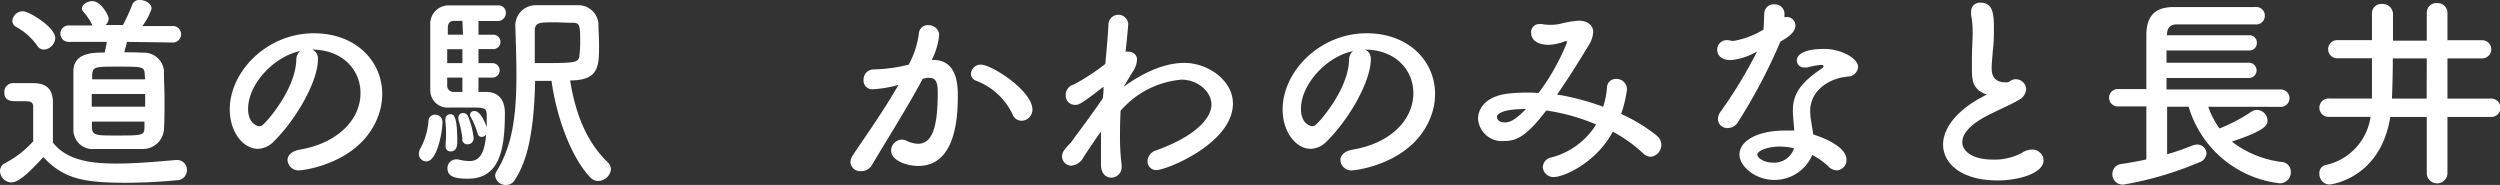
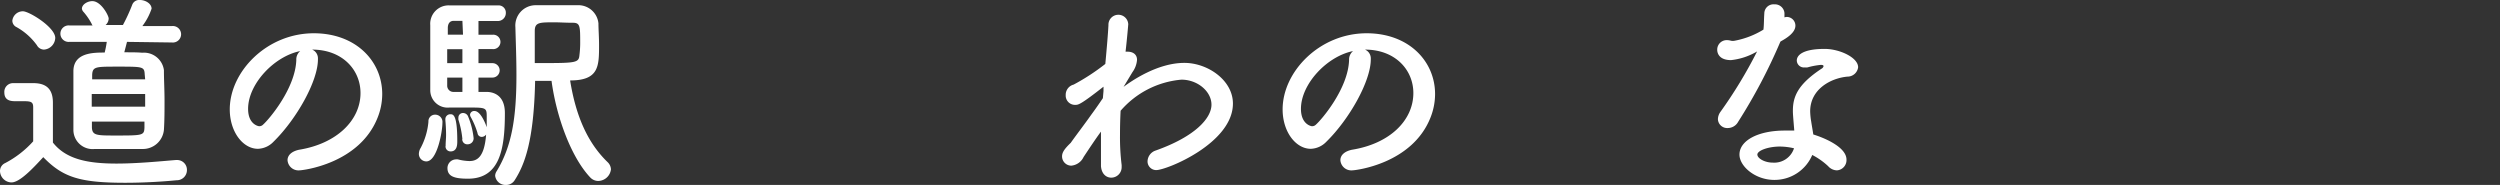
<svg xmlns="http://www.w3.org/2000/svg" viewBox="0 0 287.79 21.29">
  <rect x="0" y="0" width="287.79" height="21.29" fill="#333333" stroke="none" />
  <defs>
    <style>.cls-1{fill:#fff;}</style>
  </defs>
  <g id="レイヤー_2" data-name="レイヤー 2">
    <g id="レイヤー_6" data-name="レイヤー 6">
      <path class="cls-1" d="M1.32,21A1.35,1.35,0,0,1,0,19.68a1,1,0,0,1,.6-.91,11.52,11.52,0,0,0,3.22-2.5c0-1.08,0-2,0-2.93v-1c0-.62-.28-.69-1.1-.69H1.82c-.45,0-1.32,0-1.32-1a1,1,0,0,1,1-1.08c.87,0,1.54,0,2.33,0,1.54,0,2.26.72,2.26,2.25s0,3.05,0,4.59c1.51,1.92,4,2.42,7.32,2.42,2.4,0,5-.26,6.84-.41h.12a1.13,1.13,0,0,1,1.15,1.16,1.17,1.17,0,0,1-1.2,1.17c-1.51.15-3.72.29-5.9.29-5.21,0-7.18-.62-9.44-2.95C3.74,19.44,2.26,21,1.32,21ZM4.25,5.21A7.2,7.2,0,0,0,1.9,3.12a.83.83,0,0,1-.48-.74A1.22,1.22,0,0,1,2.64,1.3c.72,0,3.72,1.84,3.72,3.07a1.4,1.4,0,0,1-1.3,1.34A.94.94,0,0,1,4.25,5.21Zm10.37-.39c-.1.41-.22.84-.31,1.2.79,0,1.51,0,2.06.05a2.32,2.32,0,0,1,2.5,2c0,1.13.07,2.31.07,3.48s0,2.31-.07,3.39a2.43,2.43,0,0,1-2.5,2.21c-.67,0-1.56,0-2.47,0-1.11,0-2.23,0-3,0A2.21,2.21,0,0,1,8.45,15c0-1.05,0-2.18,0-3.33s0-2.38,0-3.53c.05-2.09,2.3-2.09,3.6-2.09a11.2,11.2,0,0,0,.24-1.23H8A.95.95,0,1,1,8,2.93h2.66a.48.48,0,0,1-.1-.17,7,7,0,0,0-.93-1.37A.66.66,0,0,1,9.43,1c0-.48.63-.87,1.2-.87,1,0,1.88,1.66,1.88,2a1,1,0,0,1-.36.75h2A20.56,20.56,0,0,0,15.24.5a.86.86,0,0,1,.87-.5c.62,0,1.34.41,1.34,1a7.07,7.07,0,0,1-1.06,2H19.8a.95.95,0,1,1,0,1.89Zm2.09,6H10.56v1.46h6.15Zm-.05-2.24c-.05-.91-.17-.91-3.15-.91-2.49,0-2.85,0-2.9.94,0,.16,0,.33,0,.52h6.1ZM10.58,14c0,.24,0,.47,0,.69.05.89.53.91,2.64.91,3.22,0,3.38,0,3.41-.93,0-.22,0-.43,0-.67Z" />
      <path class="cls-1" d="M41.5,10.71c0-2.67-2.09-5-5.57-5h0a1.08,1.08,0,0,1,.67,1v.12c0,2.52-2.47,6.89-5.11,9.48a2.59,2.59,0,0,1-1.8.82c-1.7,0-3.24-1.92-3.24-4.54,0-4.35,4.27-8.76,9.67-8.76,4.85,0,7.88,3.21,7.88,7a7.33,7.33,0,0,1-.53,2.71c-2.11,5.33-8.64,6.07-9,6.07a1.26,1.26,0,0,1-1.37-1.17c0-.53.41-1,1.32-1.2C38.76,16.54,41.5,13.85,41.5,10.71ZM34.56,5.88c-3,.6-6,3.79-6,6.65,0,1.8,1.2,2,1.27,2a.6.6,0,0,0,.46-.19c.72-.64,3.72-4.2,3.82-7.44A1.24,1.24,0,0,1,34.56,5.88Z" />
      <path class="cls-1" d="M48.22,17.69a1.4,1.4,0,0,1,.21-.67,7.93,7.93,0,0,0,.89-3,.76.76,0,0,1,.74-.82.84.84,0,0,1,.87.94c0,1-.6,4.44-1.85,4.44A.86.86,0,0,1,48.22,17.69ZM56,10.58c.41,0,2.12.08,2.12,2.43,0,4.15-.58,7.56-4.25,7.56-1.56,0-2.36-.26-2.36-1.22a1,1,0,0,1,.94-1,.93.93,0,0,1,.27,0,5.74,5.74,0,0,0,1.31.19c.92,0,1.73-.48,1.93-3.05a.64.64,0,0,1-.51.27.49.49,0,0,1-.48-.44,9.16,9.16,0,0,0-.79-1.87.54.54,0,0,1-.07-.26.47.47,0,0,1,.52-.41c.75,0,1.35,1.7,1.4,1.87,0-.5,0-1,0-1.27,0-.94-.12-1-1.82-1l-2.48,0a2,2,0,0,1-2.2-2c0-.93,0-2.4,0-3.84s0-2.85,0-3.64A2.12,2.12,0,0,1,51.74.62c.68,0,2.09,0,3.39,0,.93,0,1.82,0,2.3,0a.83.83,0,0,1,.8.87.92.92,0,0,1-.92.93H55.08V4h1.61a.83.83,0,1,1,0,1.65H55.08V7.27h1.61a.83.83,0,1,1,0,1.66H55.08v1.65Zm-4.7,6.22v-.09c0-.36.05-.77.05-1.16,0-.72-.05-1.39-.08-1.68v-.09a.57.57,0,0,1,.56-.63c.33,0,.81,0,.81,3.1,0,.36,0,1.18-.77,1.18A.57.57,0,0,1,51.29,16.8ZM53.23,2.4l-1,0c-.36,0-.65.2-.68.77,0,.22,0,.51,0,.82h1.75Zm0,3.26H51.48V7.27h1.75Zm0,3.27H51.48c0,.33,0,.65,0,.91a.71.71,0,0,0,.75.74h1Zm0,7.1a10.59,10.59,0,0,0-.46-2.25,1.32,1.32,0,0,1,0-.24.52.52,0,0,1,.55-.53.62.62,0,0,1,.57.41,8.8,8.8,0,0,1,.63,2.47.68.68,0,0,1-.67.72A.58.58,0,0,1,53.21,16Zm8.37-6.72c-.14,7-1.24,9.7-2.35,11.43a1.15,1.15,0,0,1-1,.55A1.2,1.2,0,0,1,57,20.23a1,1,0,0,1,.17-.52c1.75-2.86,2.28-6.17,2.28-11.07,0-1.8-.07-3.67-.12-5.5v0A2.34,2.34,0,0,1,61.66.6c.62,0,1.32,0,2,0,1,0,2,0,2.81,0a2.32,2.32,0,0,1,2.42,2.09c0,.65.07,1.58.07,2.47,0,2.45,0,4.1-3.33,4.1.67,4.18,2.06,7.23,4.32,9.41a1.21,1.21,0,0,1,.38.82,1.5,1.5,0,0,1-1.46,1.34,1.26,1.26,0,0,1-.92-.4c-2.16-2.28-3.88-6.85-4.46-11.12Zm2.24-6.74c-1.75,0-2.28,0-2.28,1,0,1.17,0,2.42,0,3.69h1.21c3.52,0,3.86-.07,3.93-.89A11.52,11.52,0,0,0,66.79,5c0-2,0-2.38-.86-2.38S64.49,2.57,63.82,2.57Z" />
-       <path class="cls-1" d="M103.25,9.82a13.34,13.34,0,0,1-2.71.45,1,1,0,0,1-1.13-1.08,1.16,1.16,0,0,1,1.2-1.2,18.07,18.07,0,0,0,4-.55,10.5,10.5,0,0,0,1.18-3.67,1,1,0,0,1,1.08-.87A1.21,1.21,0,0,1,108.12,4a8.2,8.2,0,0,1-.86,2.9h.19c2.74,0,2.81,2.95,2.81,4.06,0,2.13-.1,8.14-4.54,8.14-1.37,0-3.14-.63-3.14-1.78a1.28,1.28,0,0,1,1.25-1.25,1.35,1.35,0,0,1,.5.12,3.21,3.21,0,0,0,1.34.36c1.56,0,2.28-1.68,2.28-5.88,0-1-.14-1.7-.91-1.7a1.76,1.76,0,0,0-.43,0,2.43,2.43,0,0,1-.39.1c-1.8,3.38-4.32,7.32-5.85,9.94a1.42,1.42,0,0,1-1.25.69,1.12,1.12,0,0,1-1.22-1,1.49,1.49,0,0,1,.28-.84c1.06-1.61,3.56-5.11,5.26-8.11Zm13.3,3.31a7.68,7.68,0,0,0-4.13-3.82.87.87,0,0,1-.65-.81,1.12,1.12,0,0,1,1.15-1.06c1.23,0,5.93,3,5.93,5.18a1.29,1.29,0,0,1-1.27,1.28A1.11,1.11,0,0,1,116.55,13.13Z" />
      <path class="cls-1" d="M129.34,10c.81-.6,3.84-2.76,7-2.76,2.69,0,5.59,2,5.59,4.68,0,4.56-7.61,7.66-8.83,7.66a1,1,0,0,1-1-1,1.35,1.35,0,0,1,.93-1.25c4.63-1.64,6.43-3.77,6.43-5.28S137.88,9.17,136,9.17a10.43,10.43,0,0,0-7,3.58c-.05.93-.07,1.89-.07,2.78a26.25,26.25,0,0,0,.19,3.48c0,.07,0,.14,0,.22a1.2,1.2,0,0,1-1.2,1.22c-.56,0-1.11-.41-1.18-1.32,0-.62,0-1.32,0-2.06s0-1.28,0-1.92c-.65.88-1.3,1.87-2,2.92a1.74,1.74,0,0,1-1.42,1A1.07,1.07,0,0,1,122.26,18c0-.48.31-.89,1-1.56.65-.92,1.49-2,2.35-3.22.46-.62.91-1.27,1.35-1.92l.07-.82,0-.5c-2.55,2-2.88,2.09-3.2,2.09a1.07,1.07,0,0,1-1.15-1.13,1.21,1.21,0,0,1,.91-1.2,24.77,24.77,0,0,0,3.65-2.38c.17-1.84.31-3.45.36-4.48a1.14,1.14,0,0,1,2.28-.08s-.12,1.49-.31,3.15l.24,0c.58,0,1.08.29,1.08.94a2.75,2.75,0,0,1-.53,1.42Z" />
      <path class="cls-1" d="M162.7,10.71c0-2.67-2.09-5-5.57-5h0a1.09,1.09,0,0,1,.67,1v.12c0,2.52-2.47,6.89-5.11,9.48a2.59,2.59,0,0,1-1.8.82c-1.7,0-3.24-1.92-3.24-4.54,0-4.35,4.27-8.76,9.67-8.76,4.85,0,7.88,3.21,7.88,7a7.33,7.33,0,0,1-.53,2.71c-2.11,5.33-8.64,6.07-9,6.07a1.26,1.26,0,0,1-1.37-1.17c0-.53.41-1,1.32-1.2C160,16.54,162.7,13.85,162.7,10.71Zm-6.94-4.83c-3,.6-6,3.79-6,6.65,0,1.8,1.2,2,1.27,2a.62.62,0,0,0,.46-.19c.72-.64,3.72-4.2,3.81-7.44A1.25,1.25,0,0,1,155.76,5.88Z" />
-       <path class="cls-1" d="M178.9,20.38a1.23,1.23,0,0,1-1.3-1.15,1.19,1.19,0,0,1,1-1.11,8.59,8.59,0,0,0,5.14-3.79A23,23,0,0,0,178,12.72c-2.3,3-3.43,3.51-4.85,3.51a2.74,2.74,0,0,1-3-2.57c0-1.18.89-2.52,3.26-2.86a18.08,18.08,0,0,1,2.24-.14,14.54,14.54,0,0,1,1.46.05,25.68,25.68,0,0,0,3.29-5.86c0-.07,0-.1-.07-.1a1.15,1.15,0,0,0-.2,0,5.27,5.27,0,0,1-1.87.41c-1,0-2-.39-2-1.39a.92.92,0,0,1,.91-1,1.24,1.24,0,0,1,.31,0,5.74,5.74,0,0,0,1,.09,5.52,5.52,0,0,0,1.13-.12,11.6,11.6,0,0,1,2.16-.36c.72,0,1.63.34,1.63,1.32a3.18,3.18,0,0,1-.5,1.49c-.82,1.34-2.19,3.6-3.65,5.69a29.16,29.16,0,0,1,5.3,1.41,9.54,9.54,0,0,0,.44-2.2,1,1,0,0,1,1.08-1,1.19,1.19,0,0,1,1.22,1.22,14.21,14.21,0,0,1-.67,2.81,18.74,18.74,0,0,1,4.13,2.52,1.36,1.36,0,0,1-.7,2.4,1.25,1.25,0,0,1-.89-.38,16.43,16.43,0,0,0-3.5-2.5C183.65,18.89,179.88,20.38,178.9,20.38Zm-6.58-6.89c0,.26.29.6.86.6.41,0,1,0,2.48-1.54C172.44,12.55,172.32,13.32,172.32,13.49Z" />
      <path class="cls-1" d="M204.94,4.82a62.78,62.78,0,0,1-4.85,9.2,1.37,1.37,0,0,1-1.2.72,1.07,1.07,0,0,1-1.13-1,1.48,1.48,0,0,1,.26-.82,52.48,52.48,0,0,0,4.25-7,7.38,7.38,0,0,1-3,1c-1.59,0-1.59-1.08-1.59-1.18a1.09,1.09,0,0,1,1.11-1.12,1.74,1.74,0,0,1,.48.07,1.08,1.08,0,0,0,.41,0A9.79,9.79,0,0,0,203,3.41c.07-.58.05-1.13.1-1.85A1.06,1.06,0,0,1,204.26.5a1.1,1.1,0,0,1,1.16,1V2a1.09,1.09,0,0,1,.26-.05,1,1,0,0,1,1,1c0,.81-1,1.44-1.7,1.82Zm-.7,15.89c-2.18,0-4-1.56-4-2.92,0-1.59,2.11-2.76,5.21-2.76.36,0,.75,0,1.1,0-.16-1.92-.16-2-.16-2.28,0-1.56.5-3,3.31-4.85a.43.43,0,0,0,.22-.28c0-.15-.22-.15-.32-.15a8.54,8.54,0,0,0-1.53.29,1.78,1.78,0,0,1-.31,0,.82.82,0,0,1-.92-.79c0-.62.7-1.34,3.2-1.34,1.75,0,3.86,1,3.86,2.11a1.23,1.23,0,0,1-1.22,1.08c-1.92.17-4.3,1.44-4.3,4a7.61,7.61,0,0,0,.12,1.18c.07.48.17,1,.24,1.48,1.49.46,3.82,1.52,3.82,2.89a1.18,1.18,0,0,1-1.11,1.24,1.38,1.38,0,0,1-1-.48,8.08,8.08,0,0,0-1.83-1.29A4.71,4.71,0,0,1,204.24,20.71Zm.67-3.84c-1.41,0-2.61.48-2.61.92s.84.93,1.77.93a2.39,2.39,0,0,0,2.45-1.65A7.39,7.39,0,0,0,204.91,16.87Z" />
-       <path class="cls-1" d="M228.19,10.66C227.16,10.1,227,9.31,227,8c0-.39,0-.82,0-1.3,0-1.1.08-2,.08-2.69a11.07,11.07,0,0,0-.17-2.3,1.2,1.2,0,0,1,0-.31A1,1,0,0,1,228,.31c1.46,0,1.53,1.39,1.53,3,0,.67,0,1.51-.14,2.71-.05.75-.12,1.35-.12,1.83,0,1.49,1,1.63,1.7,1.63.36,0,.41-.19.7-.29a1,1,0,0,1,.38-.07,1.21,1.21,0,0,1,1.2,1.15,1.55,1.55,0,0,1-.88,1.25c-.82.5-2.74,1.32-3.85,1.92-1.82,1-2.63,2-2.63,2.93s1,2,3.52,2a6.65,6.65,0,0,0,3.34-.77,2.06,2.06,0,0,1,1.13-.38,1.3,1.3,0,0,1,1.37,1.22c0,1.49-2.81,2.33-5.28,2.33-4.35,0-6.29-2.06-6.29-4.13,0-1.72,1.32-3.69,4.22-5.33.05,0,.62-.33.82-.45A1.69,1.69,0,0,1,228.19,10.66Z" />
-       <path class="cls-1" d="M254.21,12.29a9.37,9.37,0,0,0,1.29,2.5,19.32,19.32,0,0,0,3.7-1.95,1.1,1.1,0,0,1,.63-.19,1.26,1.26,0,0,1,1.2,1.22c0,.43,0,1.08-4.11,2.43a11.75,11.75,0,0,0,5.79,2.35,1.12,1.12,0,0,1,1,1.15,1.26,1.26,0,0,1-1.28,1.3,12.4,12.4,0,0,1-10.48-8.81h-2.48v5.47a29,29,0,0,0,2.88-1,1.55,1.55,0,0,1,.53-.12,1.08,1.08,0,0,1,1.13,1,1.18,1.18,0,0,1-.86,1.05,39,39,0,0,1-8.65,2.55A1.18,1.18,0,0,1,243.17,20a1.15,1.15,0,0,1,1.08-1.13c.93-.14,1.92-.31,2.83-.52v-6.1h-3.29a1,1,0,0,1-1-1,1,1,0,0,1,1-1h3.29c0-.77,0-1.59,0-2.43,0-1.34,0-2.71,0-3.89.05-2,.89-3.09,3.1-3.12,1.75,0,3.77,0,5.74,0,1.27,0,2.54,0,3.67,0a1,1,0,0,1,1.13,1,1,1,0,0,1-1.11,1h0c-1.3,0-2.74,0-4.16,0-1.72,0-3.43,0-4.87,0-.84,0-1.1.48-1.13,1.18v.07h9.44a.84.84,0,0,1,.91.87.85.85,0,0,1-.91.88h-9.49V7.22h9.49a.88.88,0,1,1,0,1.76h-9.49V10.3h13.16a1,1,0,0,1,0,2Z" />
-       <path class="cls-1" d="M281.74,13.46v6.46a1.19,1.19,0,0,1-2.38,0V13.46h-4.2c-1.13,7.11-6.84,7.78-7,7.78A1.19,1.19,0,0,1,267,20a.93.93,0,0,1,.7-1,6.63,6.63,0,0,0,5.19-5.55h-4.73a1.06,1.06,0,1,1,0-2.11h4.89c0-1.13,0-2.83,0-4.63h-4a1,1,0,1,1,0-2.09h4c0-1.1,0-2.16,0-3.12V1.46a1.07,1.07,0,0,1,1.17-1,1.18,1.18,0,0,1,1.25,1.1c0,.91,0,2,0,3.12h3.89V1.46a1.09,1.09,0,0,1,1.18-1.1,1.12,1.12,0,0,1,1.2,1.1V4.63h4a1,1,0,1,1,0,2.09h-4v4.63h4.94a1.06,1.06,0,1,1,0,2.11Zm-2.38-6.74h-3.91c0,1.85-.05,3.58-.1,4.63h4Z" />
    </g>
  </g>
</svg>